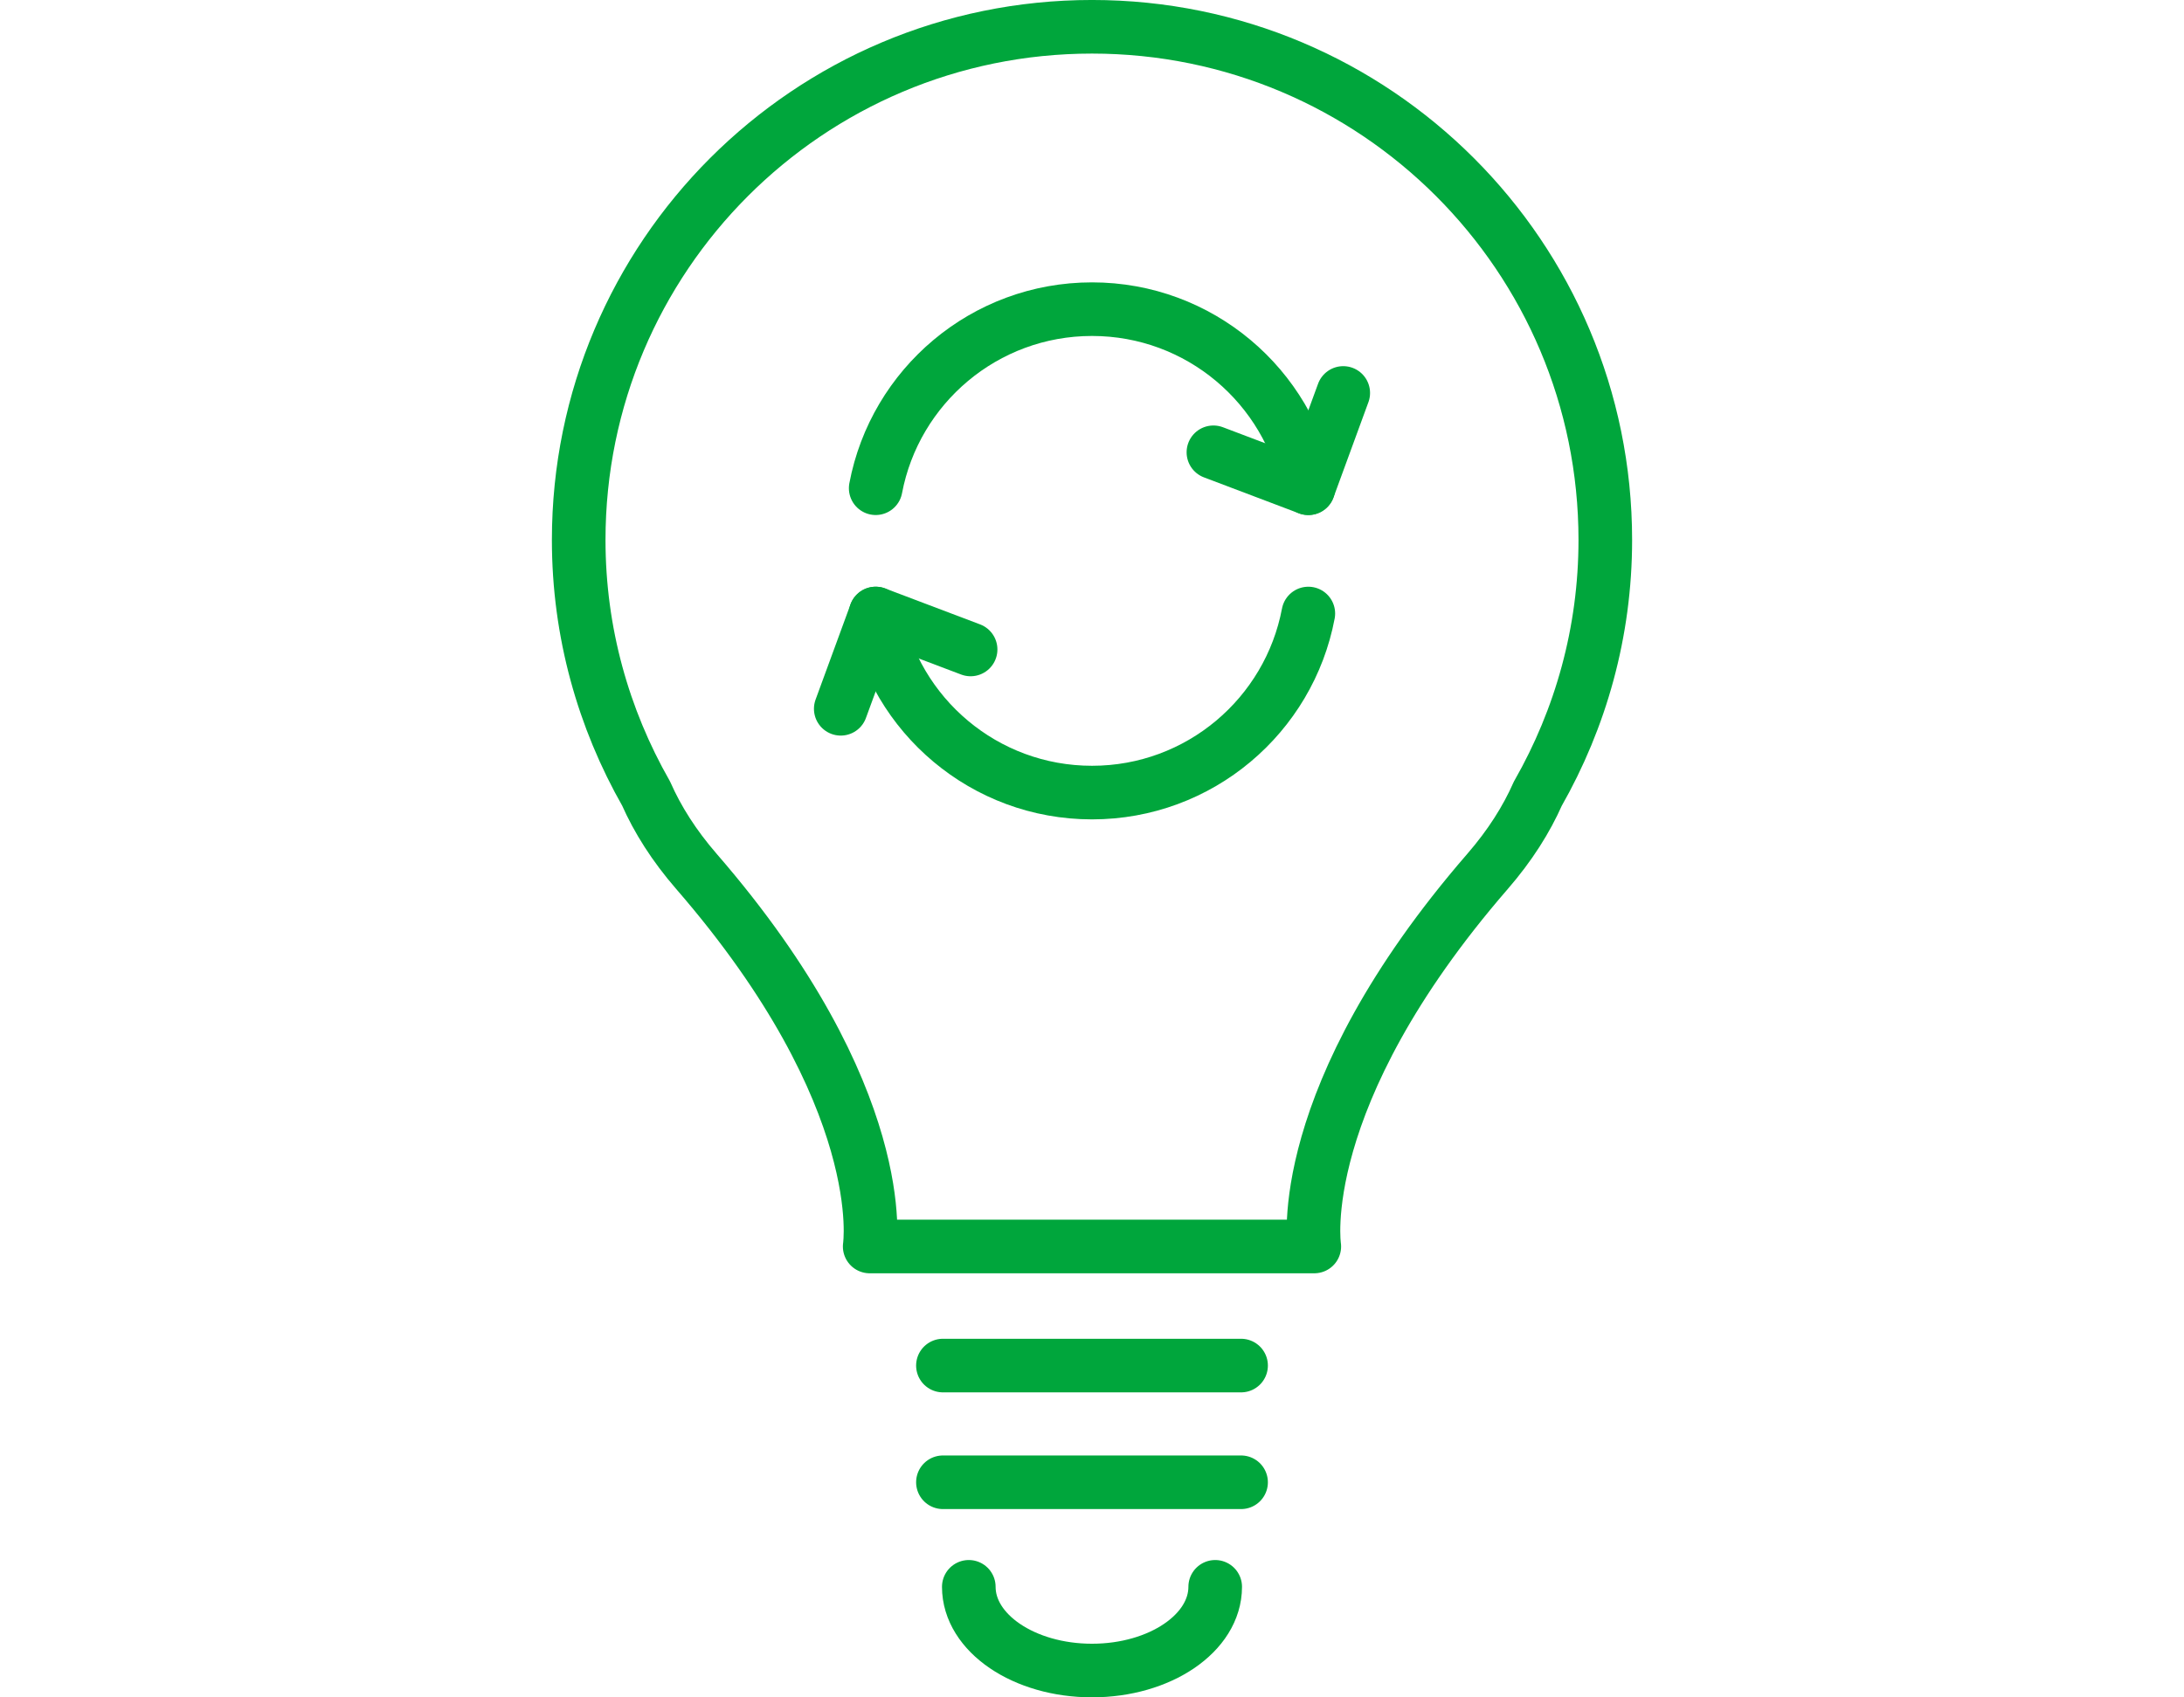
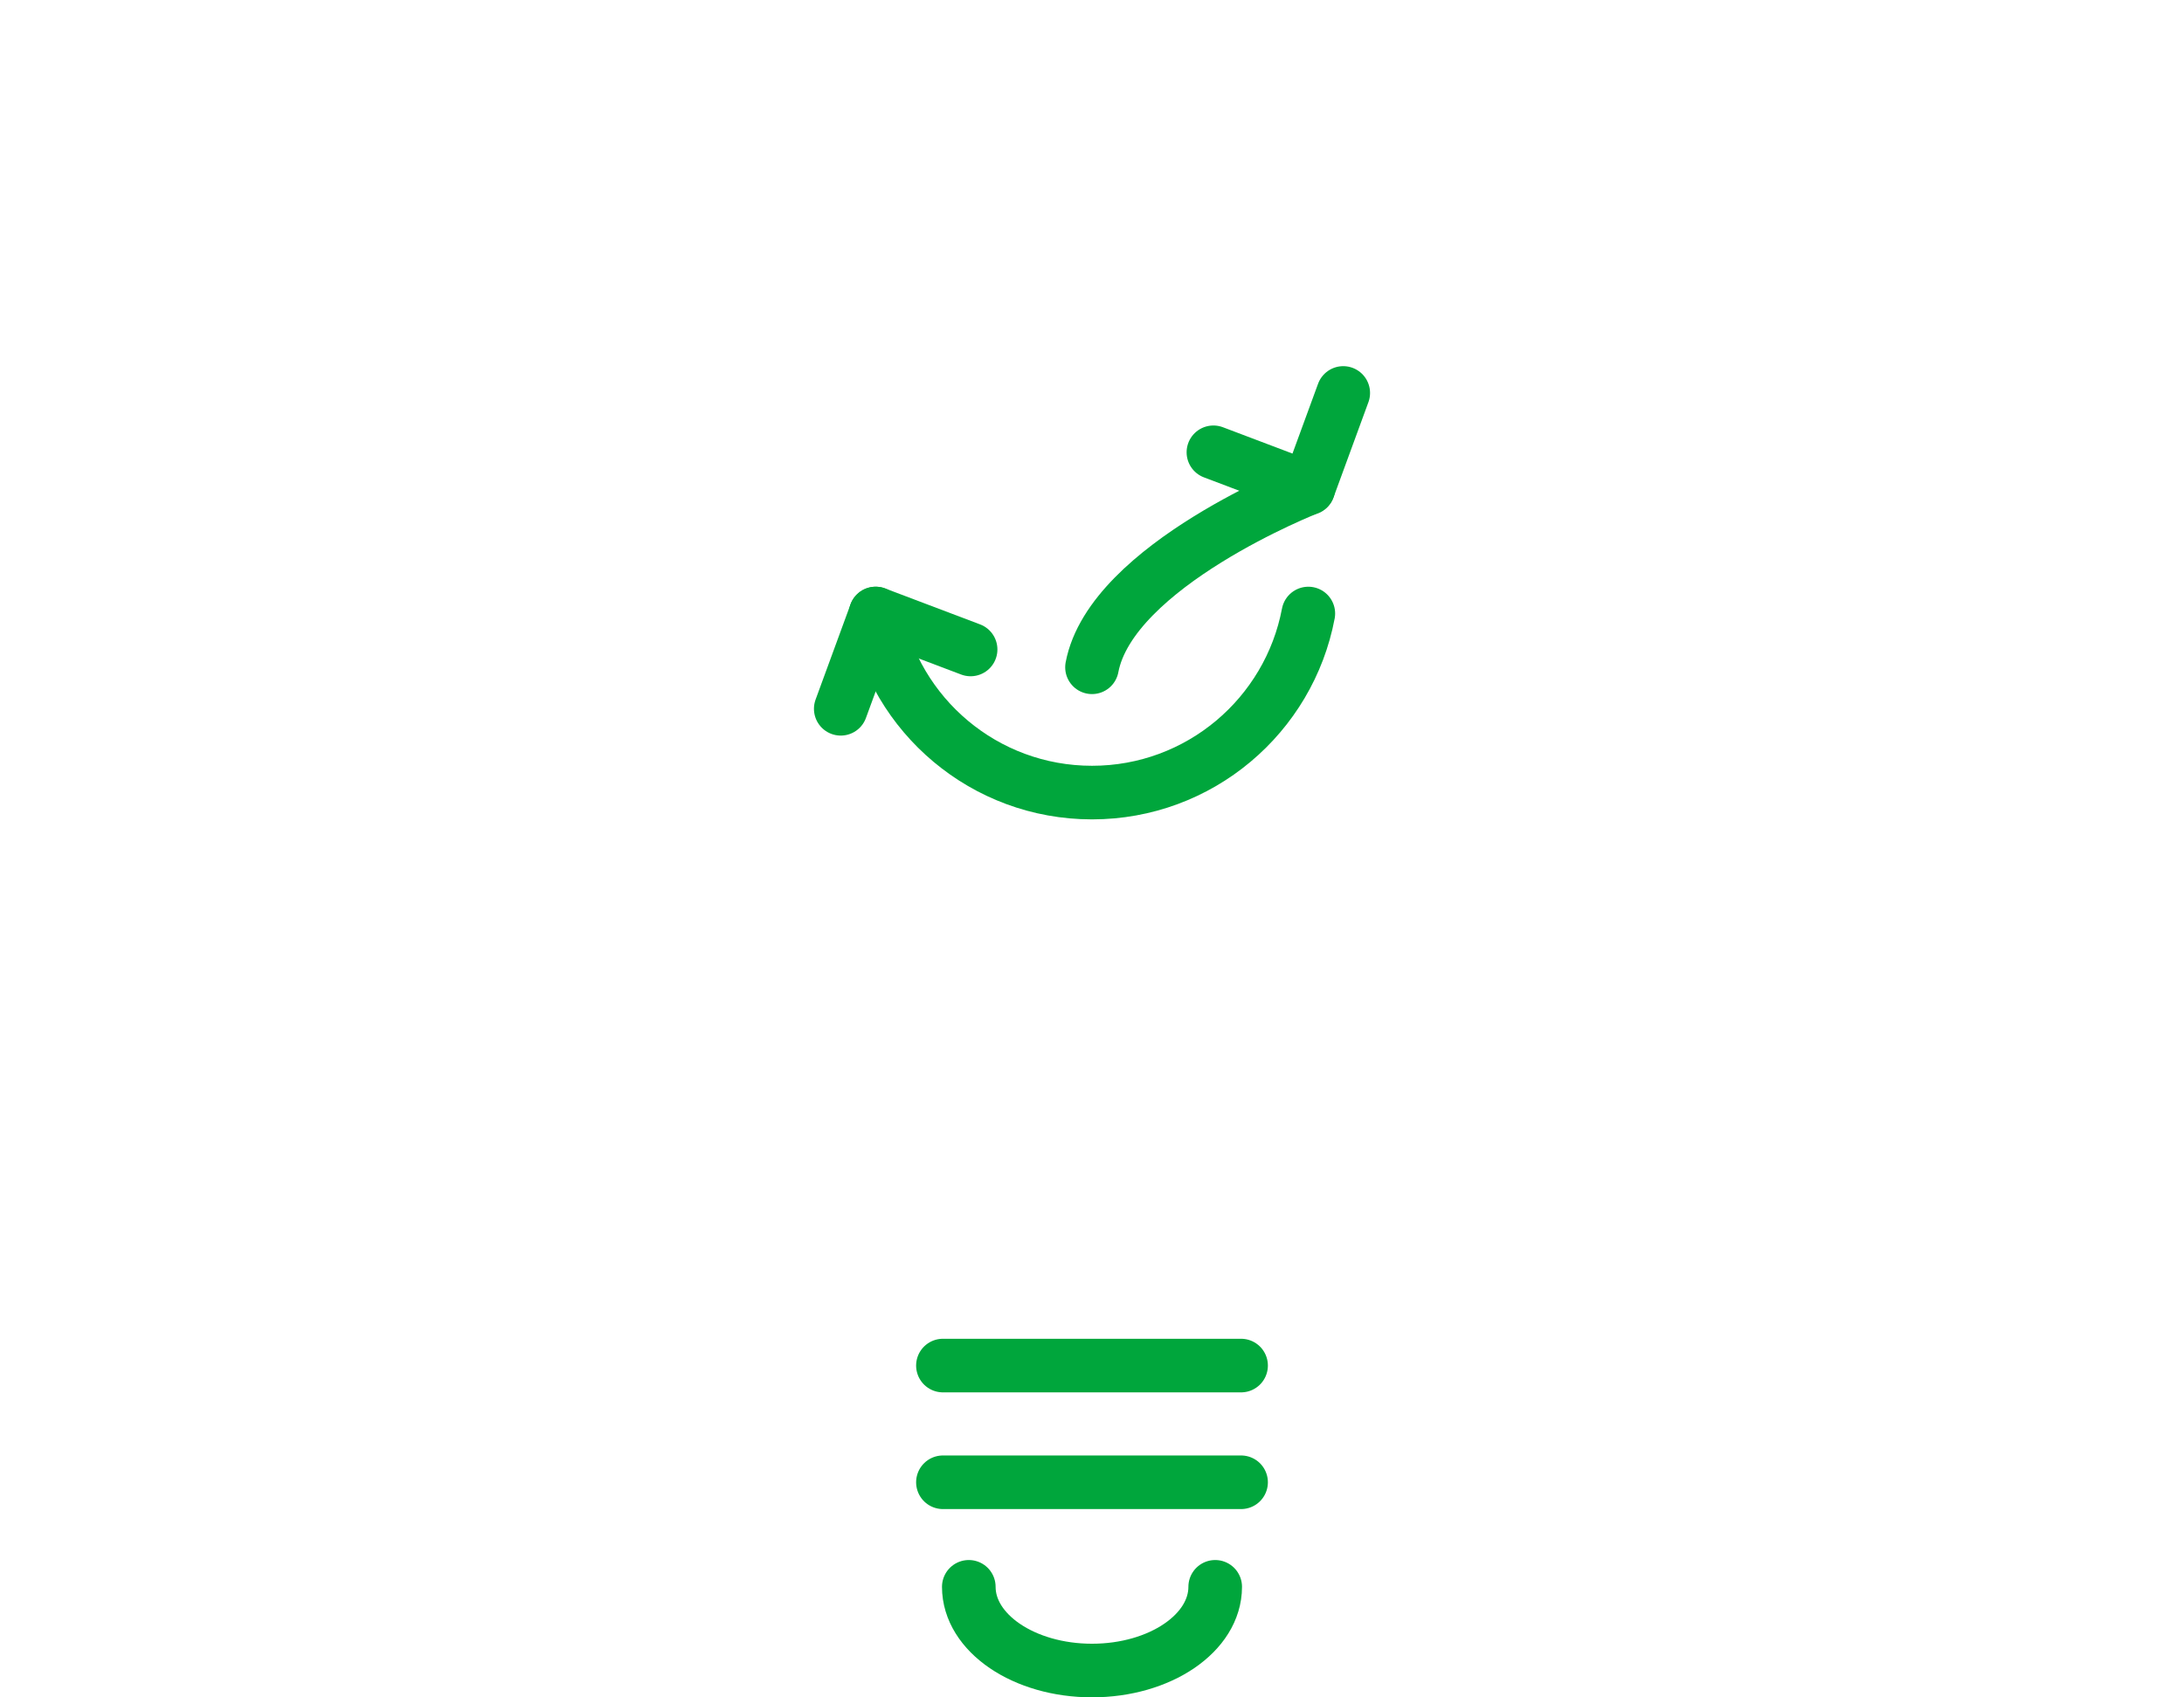
<svg xmlns="http://www.w3.org/2000/svg" id="_レイヤー_1" data-name="レイヤー_1" version="1.1" viewBox="0 0 122.21 95">
  <defs>
    <style>
      .st0 {
        fill: none;
        stroke: #00a63c;
        stroke-linecap: round;
        stroke-linejoin: round;
        stroke-width: 3px;
      }
    </style>
  </defs>
-   <path class="st0" d="M86.055,44.417c2.389-4.19,3.773-9.027,3.773-14.195,0-15.863-12.86-28.723-28.723-28.723s-28.723,12.86-28.723,28.723c0,5.168,1.384,10.005,3.773,14.195.638,1.446,1.558,2.906,2.817,4.358,10.986,12.675,9.693,20.991,9.693,20.991h24.879s-1.292-8.316,9.693-20.991c1.259-1.453,2.179-2.912,2.817-4.358Z" />
  <path class="st0" d="M54.211,88.815c0,2.587,3.087,4.685,6.894,4.685s6.894-2.097,6.894-4.685" />
  <line class="st0" x1="52.763" y1="76.431" x2="69.447" y2="76.431" />
  <line class="st0" x1="52.763" y1="82.963" x2="69.447" y2="82.963" />
  <g>
    <g>
      <polyline class="st0" points="67.899 25.315 73.21 27.326 75.164 21.994" />
-       <path class="st0" d="M73.21,27.326c-1.078-5.705-6.086-10.022-12.104-10.022s-11.027,4.316-12.105,10.022" />
+       <path class="st0" d="M73.21,27.326s-11.027,4.316-12.105,10.022" />
    </g>
    <g>
      <polyline class="st0" points="54.312 36.35 49.001 34.339 47.046 39.671" />
      <path class="st0" d="M49.001,34.339c1.078,5.705,6.086,10.022,12.105,10.022s11.027-4.317,12.104-10.022" />
    </g>
  </g>
</svg>